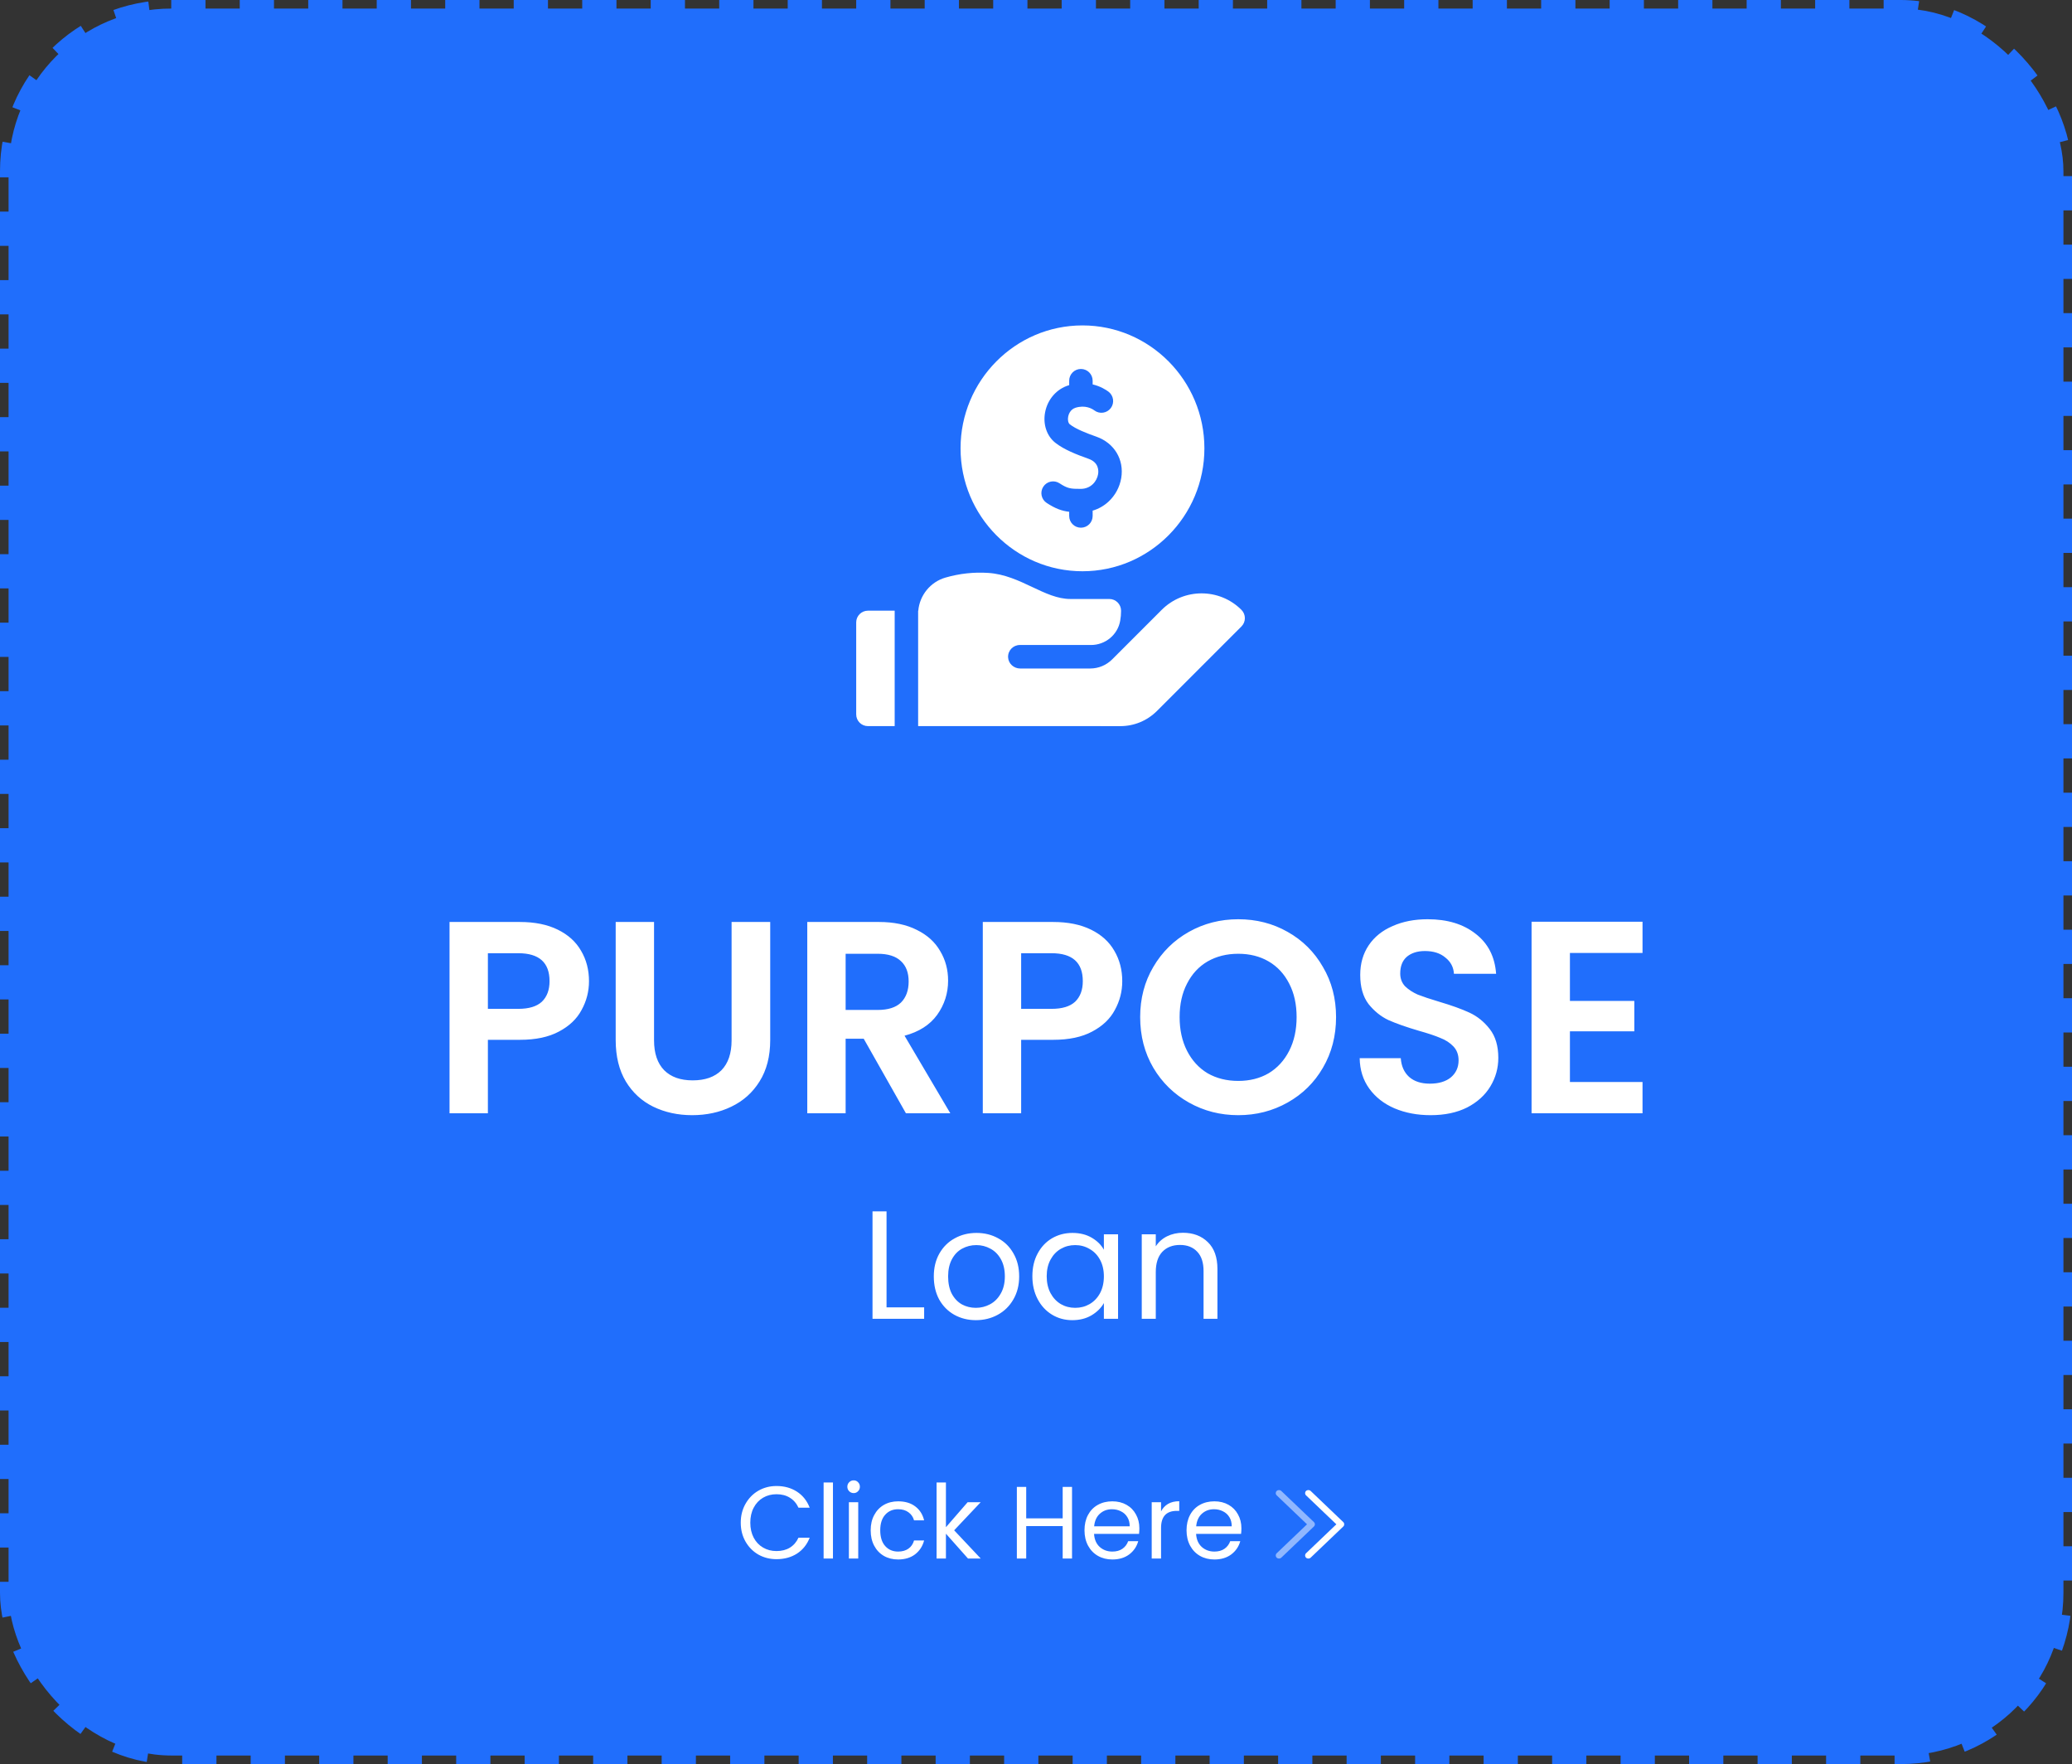
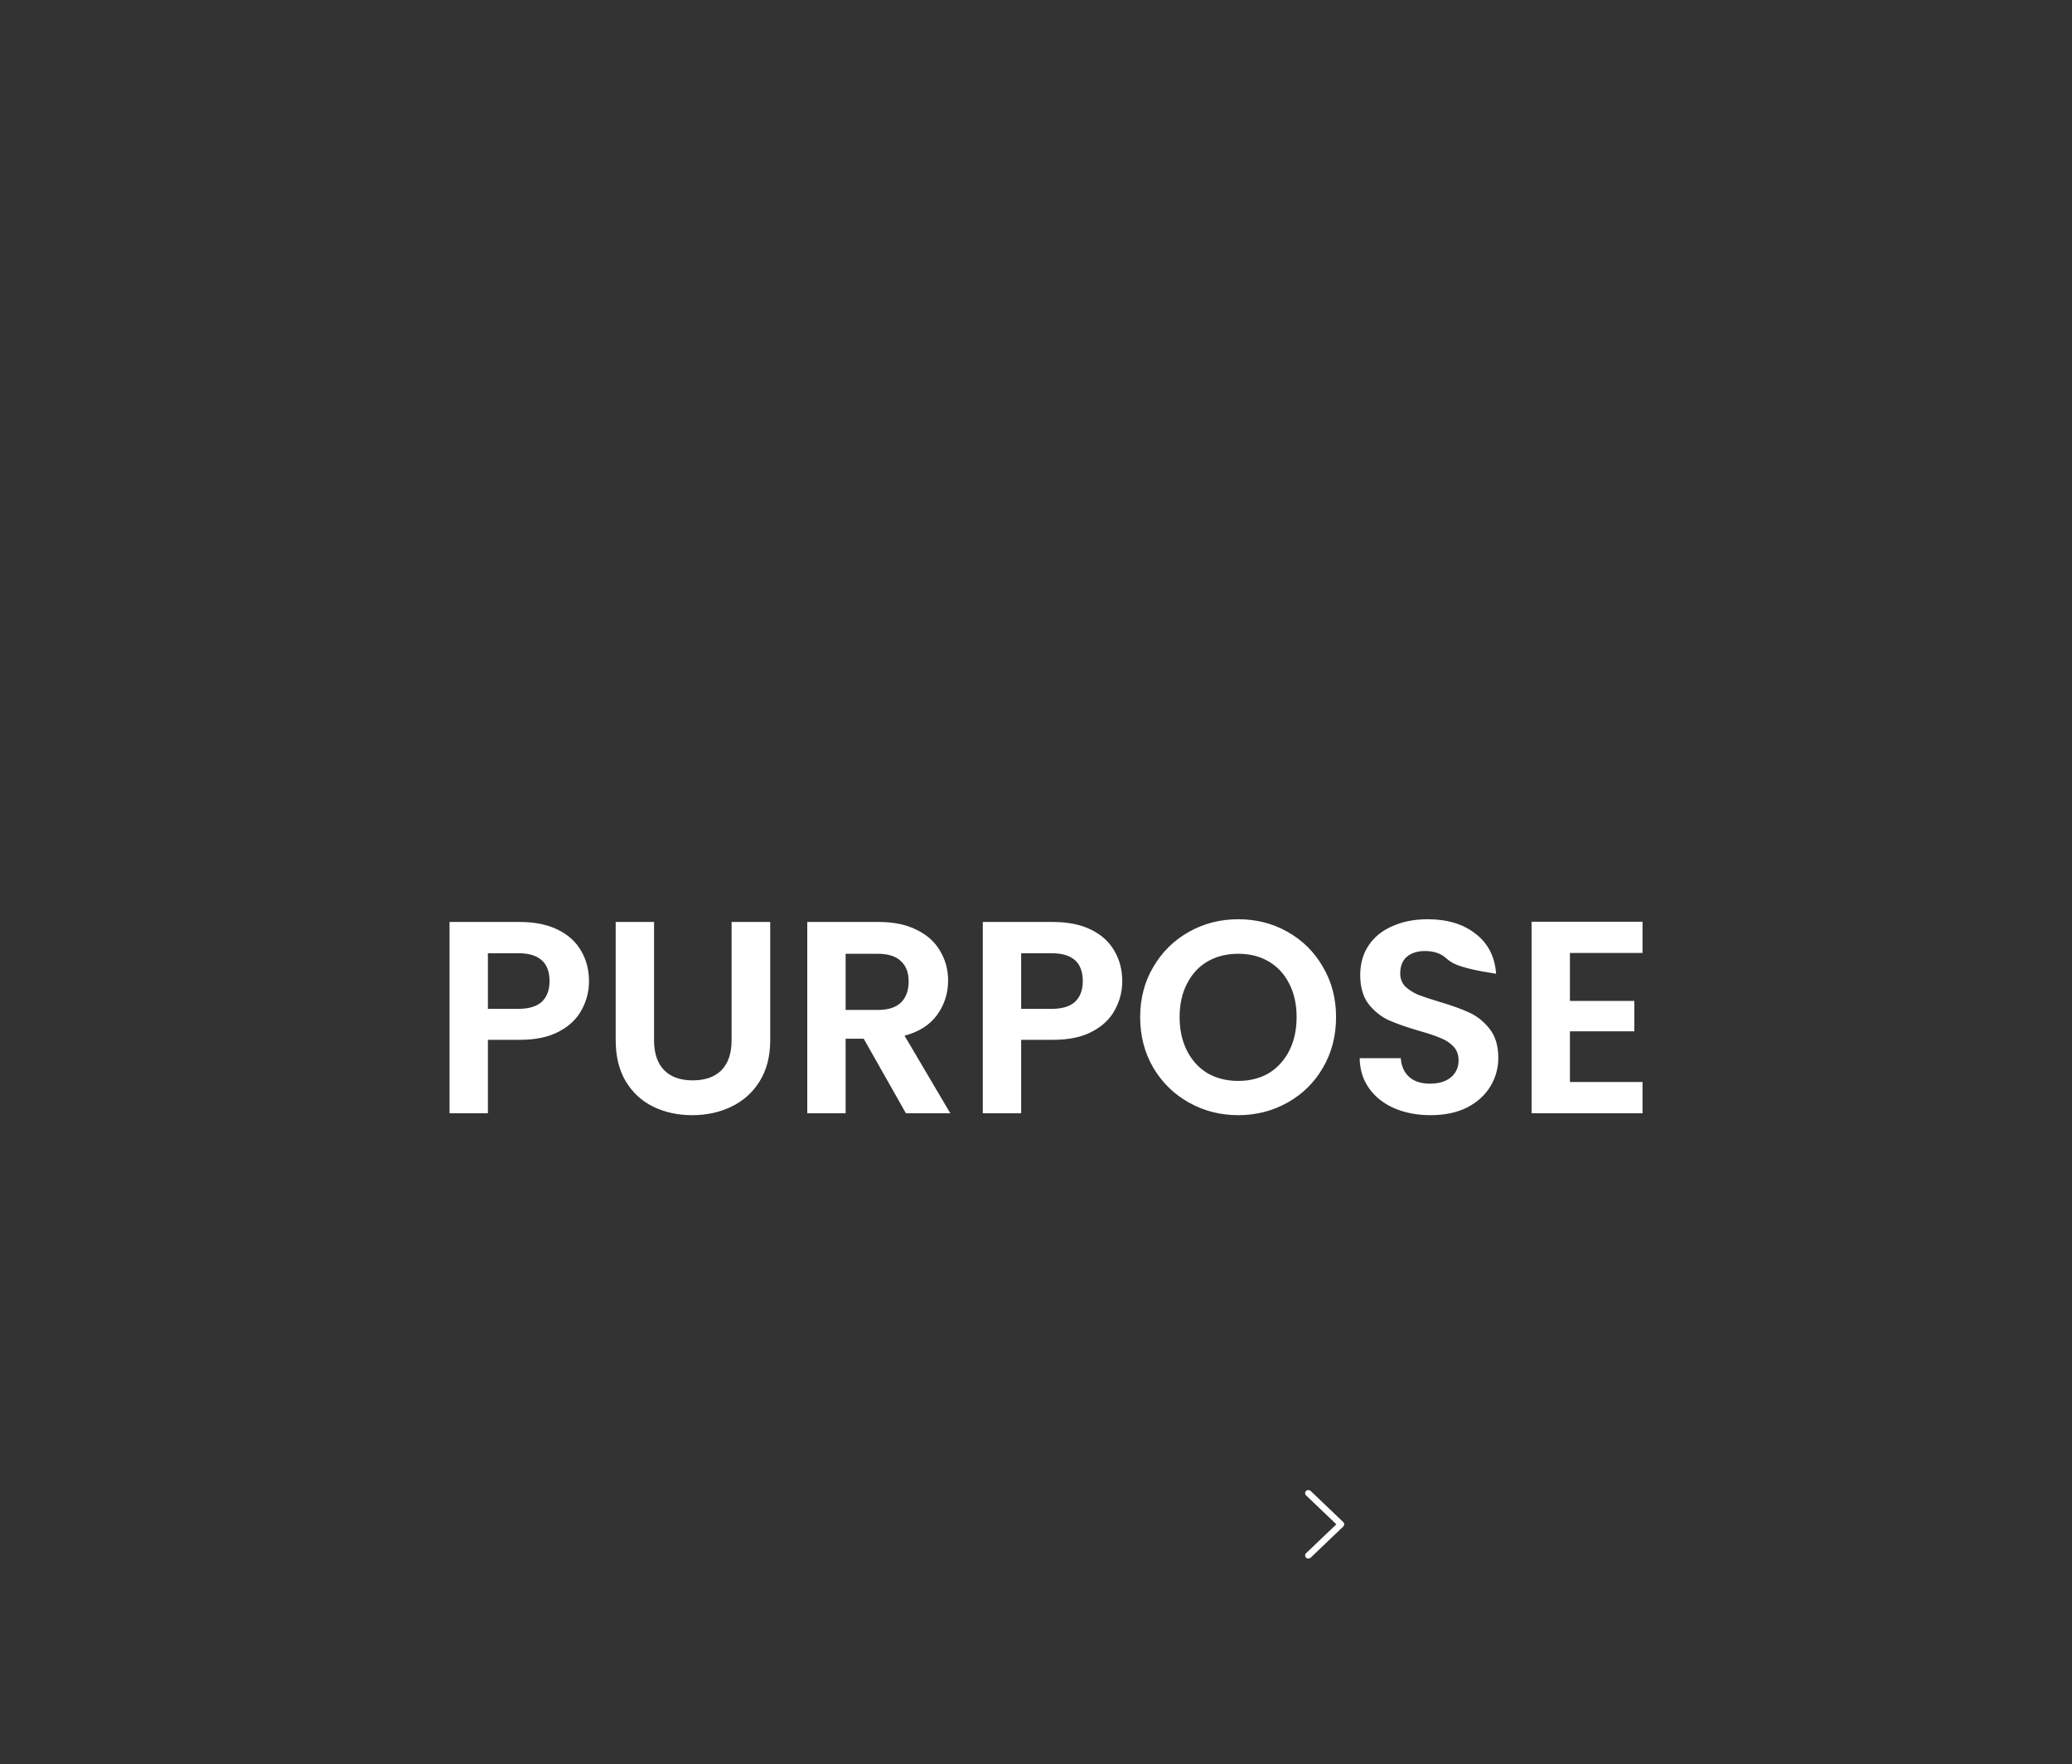
<svg xmlns="http://www.w3.org/2000/svg" width="121" height="103" viewBox="0 0 121 103" fill="none">
  <rect x="0" y="0" width="121" height="103" fill="#333333" stroke="none" />
-   <rect x="0.5" y="0.5" width="120" height="102" rx="9.5" fill="#206EFC" stroke="#206EFC" stroke-dasharray="2 2" />
-   <path d="M34.396 57.288C34.396 57.885 34.252 58.445 33.964 58.968C33.687 59.491 33.244 59.912 32.636 60.232C32.039 60.552 31.282 60.712 30.364 60.712H28.492V65H26.252V53.832H30.364C31.228 53.832 31.964 53.981 32.572 54.28C33.18 54.579 33.634 54.989 33.932 55.512C34.242 56.035 34.396 56.627 34.396 57.288ZM30.268 58.904C30.887 58.904 31.346 58.765 31.644 58.488C31.943 58.2 32.092 57.8 32.092 57.288C32.092 56.2 31.484 55.656 30.268 55.656H28.492V58.904H30.268ZM38.195 53.832V60.744C38.195 61.501 38.392 62.083 38.787 62.488C39.181 62.883 39.736 63.08 40.451 63.08C41.176 63.08 41.736 62.883 42.131 62.488C42.526 62.083 42.723 61.501 42.723 60.744V53.832H44.979V60.728C44.979 61.677 44.771 62.483 44.355 63.144C43.95 63.795 43.4 64.285 42.707 64.616C42.024 64.947 41.261 65.112 40.419 65.112C39.587 65.112 38.83 64.947 38.147 64.616C37.475 64.285 36.941 63.795 36.547 63.144C36.152 62.483 35.955 61.677 35.955 60.728V53.832H38.195ZM52.903 65L50.439 60.648H49.383V65H47.143V53.832H51.335C52.199 53.832 52.935 53.987 53.543 54.296C54.151 54.595 54.604 55.005 54.903 55.528C55.212 56.04 55.367 56.616 55.367 57.256C55.367 57.992 55.154 58.659 54.727 59.256C54.3 59.843 53.666 60.248 52.823 60.472L55.495 65H52.903ZM49.383 58.968H51.255C51.863 58.968 52.316 58.824 52.615 58.536C52.914 58.237 53.063 57.827 53.063 57.304C53.063 56.792 52.914 56.397 52.615 56.12C52.316 55.832 51.863 55.688 51.255 55.688H49.383V58.968ZM65.537 57.288C65.537 57.885 65.393 58.445 65.105 58.968C64.828 59.491 64.385 59.912 63.777 60.232C63.18 60.552 62.422 60.712 61.505 60.712H59.633V65H57.393V53.832H61.505C62.369 53.832 63.105 53.981 63.713 54.28C64.321 54.579 64.774 54.989 65.073 55.512C65.382 56.035 65.537 56.627 65.537 57.288ZM61.409 58.904C62.028 58.904 62.486 58.765 62.785 58.488C63.084 58.2 63.233 57.8 63.233 57.288C63.233 56.2 62.625 55.656 61.409 55.656H59.633V58.904H61.409ZM72.311 65.112C71.266 65.112 70.306 64.867 69.431 64.376C68.557 63.885 67.863 63.208 67.351 62.344C66.839 61.469 66.583 60.483 66.583 59.384C66.583 58.296 66.839 57.32 67.351 56.456C67.863 55.581 68.557 54.899 69.431 54.408C70.306 53.917 71.266 53.672 72.311 53.672C73.367 53.672 74.327 53.917 75.191 54.408C76.066 54.899 76.754 55.581 77.255 56.456C77.767 57.32 78.023 58.296 78.023 59.384C78.023 60.483 77.767 61.469 77.255 62.344C76.754 63.208 76.066 63.885 75.191 64.376C74.317 64.867 73.357 65.112 72.311 65.112ZM72.311 63.112C72.983 63.112 73.575 62.963 74.087 62.664C74.599 62.355 74.999 61.917 75.287 61.352C75.575 60.787 75.719 60.131 75.719 59.384C75.719 58.637 75.575 57.987 75.287 57.432C74.999 56.867 74.599 56.435 74.087 56.136C73.575 55.837 72.983 55.688 72.311 55.688C71.639 55.688 71.042 55.837 70.519 56.136C70.007 56.435 69.607 56.867 69.319 57.432C69.031 57.987 68.887 58.637 68.887 59.384C68.887 60.131 69.031 60.787 69.319 61.352C69.607 61.917 70.007 62.355 70.519 62.664C71.042 62.963 71.639 63.112 72.311 63.112ZM83.546 65.112C82.767 65.112 82.063 64.979 81.434 64.712C80.815 64.445 80.325 64.061 79.962 63.56C79.599 63.059 79.413 62.467 79.402 61.784H81.802C81.834 62.243 81.994 62.605 82.282 62.872C82.581 63.139 82.986 63.272 83.498 63.272C84.021 63.272 84.431 63.149 84.73 62.904C85.029 62.648 85.178 62.317 85.178 61.912C85.178 61.581 85.077 61.309 84.874 61.096C84.671 60.883 84.415 60.717 84.106 60.6C83.807 60.472 83.391 60.333 82.858 60.184C82.133 59.971 81.541 59.763 81.082 59.56C80.634 59.347 80.245 59.032 79.914 58.616C79.594 58.189 79.434 57.624 79.434 56.92C79.434 56.259 79.599 55.683 79.93 55.192C80.261 54.701 80.725 54.328 81.322 54.072C81.919 53.805 82.602 53.672 83.37 53.672C84.522 53.672 85.455 53.955 86.17 54.52C86.895 55.075 87.295 55.853 87.37 56.856H84.906C84.885 56.472 84.719 56.157 84.41 55.912C84.111 55.656 83.711 55.528 83.21 55.528C82.773 55.528 82.421 55.64 82.154 55.864C81.898 56.088 81.77 56.413 81.77 56.84C81.77 57.139 81.866 57.389 82.058 57.592C82.261 57.784 82.506 57.944 82.794 58.072C83.093 58.189 83.509 58.328 84.042 58.488C84.767 58.701 85.359 58.915 85.818 59.128C86.277 59.341 86.671 59.661 87.002 60.088C87.333 60.515 87.498 61.075 87.498 61.768C87.498 62.365 87.343 62.92 87.034 63.432C86.725 63.944 86.271 64.355 85.674 64.664C85.077 64.963 84.367 65.112 83.546 65.112ZM91.68 55.64V58.44H95.44V60.216H91.68V63.176H95.92V65H89.44V53.816H95.92V55.64H91.68Z" fill="white" />
-   <path d="M51.772 76.334H53.968V77H50.953V70.727H51.772V76.334ZM56.989 77.081C56.526 77.081 56.106 76.976 55.728 76.766C55.356 76.556 55.062 76.259 54.846 75.875C54.636 75.485 54.532 75.035 54.532 74.525C54.532 74.021 54.639 73.577 54.855 73.193C55.078 72.803 55.377 72.506 55.755 72.302C56.133 72.092 56.556 71.987 57.025 71.987C57.492 71.987 57.916 72.092 58.294 72.302C58.672 72.506 58.968 72.8 59.184 73.184C59.407 73.568 59.517 74.015 59.517 74.525C59.517 75.035 59.404 75.485 59.175 75.875C58.953 76.259 58.651 76.556 58.267 76.766C57.883 76.976 57.456 77.081 56.989 77.081ZM56.989 76.361C57.282 76.361 57.559 76.292 57.816 76.154C58.075 76.016 58.282 75.809 58.438 75.533C58.599 75.257 58.681 74.921 58.681 74.525C58.681 74.129 58.602 73.793 58.447 73.517C58.291 73.241 58.087 73.037 57.834 72.905C57.583 72.767 57.309 72.698 57.016 72.698C56.715 72.698 56.44 72.767 56.188 72.905C55.941 73.037 55.743 73.241 55.593 73.517C55.444 73.793 55.368 74.129 55.368 74.525C55.368 74.927 55.441 75.266 55.584 75.542C55.734 75.818 55.932 76.025 56.178 76.163C56.425 76.295 56.694 76.361 56.989 76.361ZM60.288 74.516C60.288 74.012 60.39 73.571 60.594 73.193C60.798 72.809 61.077 72.512 61.431 72.302C61.791 72.092 62.19 71.987 62.628 71.987C63.06 71.987 63.435 72.08 63.753 72.266C64.071 72.452 64.308 72.686 64.464 72.968V72.068H65.292V77H64.464V76.082C64.302 76.37 64.059 76.61 63.735 76.802C63.417 76.988 63.045 77.081 62.619 77.081C62.181 77.081 61.785 76.973 61.431 76.757C61.077 76.541 60.798 76.238 60.594 75.848C60.39 75.458 60.288 75.014 60.288 74.516ZM64.464 74.525C64.464 74.153 64.389 73.829 64.239 73.553C64.089 73.277 63.885 73.067 63.627 72.923C63.375 72.773 63.096 72.698 62.79 72.698C62.484 72.698 62.205 72.77 61.953 72.914C61.701 73.058 61.5 73.268 61.35 73.544C61.2 73.82 61.125 74.144 61.125 74.516C61.125 74.894 61.2 75.224 61.35 75.506C61.5 75.782 61.701 75.995 61.953 76.145C62.205 76.289 62.484 76.361 62.79 76.361C63.096 76.361 63.375 76.289 63.627 76.145C63.885 75.995 64.089 75.782 64.239 75.506C64.389 75.224 64.464 74.897 64.464 74.525ZM69.079 71.978C69.679 71.978 70.165 72.161 70.537 72.527C70.909 72.887 71.095 73.409 71.095 74.093V77H70.285V74.21C70.285 73.718 70.162 73.343 69.916 73.085C69.67 72.821 69.334 72.689 68.908 72.689C68.476 72.689 68.131 72.824 67.873 73.094C67.621 73.364 67.495 73.757 67.495 74.273V77H66.676V72.068H67.495V72.77C67.657 72.518 67.876 72.323 68.152 72.185C68.434 72.047 68.743 71.978 69.079 71.978Z" fill="white" />
+   <path d="M34.396 57.288C34.396 57.885 34.252 58.445 33.964 58.968C33.687 59.491 33.244 59.912 32.636 60.232C32.039 60.552 31.282 60.712 30.364 60.712H28.492V65H26.252V53.832H30.364C31.228 53.832 31.964 53.981 32.572 54.28C33.18 54.579 33.634 54.989 33.932 55.512C34.242 56.035 34.396 56.627 34.396 57.288ZM30.268 58.904C30.887 58.904 31.346 58.765 31.644 58.488C31.943 58.2 32.092 57.8 32.092 57.288C32.092 56.2 31.484 55.656 30.268 55.656H28.492V58.904H30.268ZM38.195 53.832V60.744C38.195 61.501 38.392 62.083 38.787 62.488C39.181 62.883 39.736 63.08 40.451 63.08C41.176 63.08 41.736 62.883 42.131 62.488C42.526 62.083 42.723 61.501 42.723 60.744V53.832H44.979V60.728C44.979 61.677 44.771 62.483 44.355 63.144C43.95 63.795 43.4 64.285 42.707 64.616C42.024 64.947 41.261 65.112 40.419 65.112C39.587 65.112 38.83 64.947 38.147 64.616C37.475 64.285 36.941 63.795 36.547 63.144C36.152 62.483 35.955 61.677 35.955 60.728V53.832H38.195ZM52.903 65L50.439 60.648H49.383V65H47.143V53.832H51.335C52.199 53.832 52.935 53.987 53.543 54.296C54.151 54.595 54.604 55.005 54.903 55.528C55.212 56.04 55.367 56.616 55.367 57.256C55.367 57.992 55.154 58.659 54.727 59.256C54.3 59.843 53.666 60.248 52.823 60.472L55.495 65H52.903ZM49.383 58.968H51.255C51.863 58.968 52.316 58.824 52.615 58.536C52.914 58.237 53.063 57.827 53.063 57.304C53.063 56.792 52.914 56.397 52.615 56.12C52.316 55.832 51.863 55.688 51.255 55.688H49.383V58.968ZM65.537 57.288C65.537 57.885 65.393 58.445 65.105 58.968C64.828 59.491 64.385 59.912 63.777 60.232C63.18 60.552 62.422 60.712 61.505 60.712H59.633V65H57.393V53.832H61.505C62.369 53.832 63.105 53.981 63.713 54.28C64.321 54.579 64.774 54.989 65.073 55.512C65.382 56.035 65.537 56.627 65.537 57.288ZM61.409 58.904C62.028 58.904 62.486 58.765 62.785 58.488C63.084 58.2 63.233 57.8 63.233 57.288C63.233 56.2 62.625 55.656 61.409 55.656H59.633V58.904H61.409ZM72.311 65.112C71.266 65.112 70.306 64.867 69.431 64.376C68.557 63.885 67.863 63.208 67.351 62.344C66.839 61.469 66.583 60.483 66.583 59.384C66.583 58.296 66.839 57.32 67.351 56.456C67.863 55.581 68.557 54.899 69.431 54.408C70.306 53.917 71.266 53.672 72.311 53.672C73.367 53.672 74.327 53.917 75.191 54.408C76.066 54.899 76.754 55.581 77.255 56.456C77.767 57.32 78.023 58.296 78.023 59.384C78.023 60.483 77.767 61.469 77.255 62.344C76.754 63.208 76.066 63.885 75.191 64.376C74.317 64.867 73.357 65.112 72.311 65.112ZM72.311 63.112C72.983 63.112 73.575 62.963 74.087 62.664C74.599 62.355 74.999 61.917 75.287 61.352C75.575 60.787 75.719 60.131 75.719 59.384C75.719 58.637 75.575 57.987 75.287 57.432C74.999 56.867 74.599 56.435 74.087 56.136C73.575 55.837 72.983 55.688 72.311 55.688C71.639 55.688 71.042 55.837 70.519 56.136C70.007 56.435 69.607 56.867 69.319 57.432C69.031 57.987 68.887 58.637 68.887 59.384C68.887 60.131 69.031 60.787 69.319 61.352C69.607 61.917 70.007 62.355 70.519 62.664C71.042 62.963 71.639 63.112 72.311 63.112ZM83.546 65.112C82.767 65.112 82.063 64.979 81.434 64.712C80.815 64.445 80.325 64.061 79.962 63.56C79.599 63.059 79.413 62.467 79.402 61.784H81.802C81.834 62.243 81.994 62.605 82.282 62.872C82.581 63.139 82.986 63.272 83.498 63.272C84.021 63.272 84.431 63.149 84.73 62.904C85.029 62.648 85.178 62.317 85.178 61.912C85.178 61.581 85.077 61.309 84.874 61.096C84.671 60.883 84.415 60.717 84.106 60.6C83.807 60.472 83.391 60.333 82.858 60.184C82.133 59.971 81.541 59.763 81.082 59.56C80.634 59.347 80.245 59.032 79.914 58.616C79.594 58.189 79.434 57.624 79.434 56.92C79.434 56.259 79.599 55.683 79.93 55.192C80.261 54.701 80.725 54.328 81.322 54.072C81.919 53.805 82.602 53.672 83.37 53.672C84.522 53.672 85.455 53.955 86.17 54.52C86.895 55.075 87.295 55.853 87.37 56.856C84.885 56.472 84.719 56.157 84.41 55.912C84.111 55.656 83.711 55.528 83.21 55.528C82.773 55.528 82.421 55.64 82.154 55.864C81.898 56.088 81.77 56.413 81.77 56.84C81.77 57.139 81.866 57.389 82.058 57.592C82.261 57.784 82.506 57.944 82.794 58.072C83.093 58.189 83.509 58.328 84.042 58.488C84.767 58.701 85.359 58.915 85.818 59.128C86.277 59.341 86.671 59.661 87.002 60.088C87.333 60.515 87.498 61.075 87.498 61.768C87.498 62.365 87.343 62.92 87.034 63.432C86.725 63.944 86.271 64.355 85.674 64.664C85.077 64.963 84.367 65.112 83.546 65.112ZM91.68 55.64V58.44H95.44V60.216H91.68V63.176H95.92V65H89.44V53.816H95.92V55.64H91.68Z" fill="white" />
  <path d="M78.5 89C78.5 89.024 78.495 89.047 78.486 89.07C78.476 89.092 78.462 89.112 78.444 89.129L76.54 90.947C76.465 91.018 76.345 91.018 76.27 90.947C76.196 90.876 76.196 90.761 76.27 90.69L78.04 89L76.27 87.31C76.196 87.239 76.196 87.124 76.27 87.053C76.345 86.982 76.465 86.982 76.54 87.053L78.444 88.871C78.462 88.888 78.476 88.908 78.486 88.93C78.495 88.953 78.5 88.976 78.5 89Z" fill="white" />
-   <path opacity="0.5" d="M76.786 89C76.786 89.024 76.781 89.047 76.771 89.07C76.762 89.092 76.748 89.112 76.73 89.129L74.825 90.947C74.751 91.018 74.63 91.018 74.556 90.947C74.481 90.876 74.481 90.761 74.556 90.69L76.326 89L74.556 87.31C74.481 87.239 74.481 87.124 74.556 87.053C74.63 86.982 74.751 86.982 74.825 87.053L76.73 88.871C76.748 88.888 76.762 88.908 76.771 88.93C76.781 88.953 76.786 88.976 76.786 89Z" fill="white" />
-   <path d="M43.258 88.906C43.258 88.498 43.35 88.132 43.534 87.808C43.718 87.48 43.968 87.224 44.284 87.04C44.604 86.856 44.958 86.764 45.346 86.764C45.802 86.764 46.2 86.874 46.54 87.094C46.88 87.314 47.128 87.626 47.284 88.03H46.63C46.514 87.778 46.346 87.584 46.126 87.448C45.91 87.312 45.65 87.244 45.346 87.244C45.054 87.244 44.792 87.312 44.56 87.448C44.328 87.584 44.146 87.778 44.014 88.03C43.882 88.278 43.816 88.57 43.816 88.906C43.816 89.238 43.882 89.53 44.014 89.782C44.146 90.03 44.328 90.222 44.56 90.358C44.792 90.494 45.054 90.562 45.346 90.562C45.65 90.562 45.91 90.496 46.126 90.364C46.346 90.228 46.514 90.034 46.63 89.782H47.284C47.128 90.182 46.88 90.492 46.54 90.712C46.2 90.928 45.802 91.036 45.346 91.036C44.958 91.036 44.604 90.946 44.284 90.766C43.968 90.582 43.718 90.328 43.534 90.004C43.35 89.68 43.258 89.314 43.258 88.906ZM48.643 86.56V91H48.097V86.56H48.643ZM49.855 87.178C49.751 87.178 49.663 87.142 49.591 87.07C49.519 86.998 49.483 86.91 49.483 86.806C49.483 86.702 49.519 86.614 49.591 86.542C49.663 86.47 49.751 86.434 49.855 86.434C49.955 86.434 50.039 86.47 50.107 86.542C50.179 86.614 50.215 86.702 50.215 86.806C50.215 86.91 50.179 86.998 50.107 87.07C50.039 87.142 49.955 87.178 49.855 87.178ZM50.119 87.712V91H49.573V87.712H50.119ZM50.846 89.35C50.846 89.01 50.914 88.714 51.05 88.462C51.186 88.206 51.374 88.008 51.614 87.868C51.858 87.728 52.136 87.658 52.448 87.658C52.852 87.658 53.184 87.756 53.444 87.952C53.708 88.148 53.882 88.42 53.966 88.768H53.378C53.322 88.568 53.212 88.41 53.048 88.294C52.888 88.178 52.688 88.12 52.448 88.12C52.136 88.12 51.884 88.228 51.692 88.444C51.5 88.656 51.404 88.958 51.404 89.35C51.404 89.746 51.5 90.052 51.692 90.268C51.884 90.484 52.136 90.592 52.448 90.592C52.688 90.592 52.888 90.536 53.048 90.424C53.208 90.312 53.318 90.152 53.378 89.944H53.966C53.878 90.28 53.702 90.55 53.438 90.754C53.174 90.954 52.844 91.054 52.448 91.054C52.136 91.054 51.858 90.984 51.614 90.844C51.374 90.704 51.186 90.506 51.05 90.25C50.914 89.994 50.846 89.694 50.846 89.35ZM56.53 91L55.24 89.548V91H54.694V86.56H55.24V89.17L56.506 87.712H57.268L55.72 89.35L57.274 91H56.53ZM62.604 86.818V91H62.058V89.104H59.928V91H59.382V86.818H59.928V88.654H62.058V86.818H62.604ZM66.536 89.23C66.536 89.334 66.53 89.444 66.518 89.56H63.89C63.91 89.884 64.02 90.138 64.22 90.322C64.424 90.502 64.67 90.592 64.958 90.592C65.194 90.592 65.39 90.538 65.546 90.43C65.706 90.318 65.818 90.17 65.882 89.986H66.47C66.382 90.302 66.206 90.56 65.942 90.76C65.678 90.956 65.35 91.054 64.958 91.054C64.646 91.054 64.366 90.984 64.118 90.844C63.874 90.704 63.682 90.506 63.542 90.25C63.402 89.99 63.332 89.69 63.332 89.35C63.332 89.01 63.4 88.712 63.536 88.456C63.672 88.2 63.862 88.004 64.106 87.868C64.354 87.728 64.638 87.658 64.958 87.658C65.27 87.658 65.546 87.726 65.786 87.862C66.026 87.998 66.21 88.186 66.338 88.426C66.47 88.662 66.536 88.93 66.536 89.23ZM65.972 89.116C65.972 88.908 65.926 88.73 65.834 88.582C65.742 88.43 65.616 88.316 65.456 88.24C65.3 88.16 65.126 88.12 64.934 88.12C64.658 88.12 64.422 88.208 64.226 88.384C64.034 88.56 63.924 88.804 63.896 89.116H65.972ZM67.803 88.246C67.899 88.058 68.035 87.912 68.211 87.808C68.391 87.704 68.609 87.652 68.865 87.652V88.216H68.721C68.109 88.216 67.803 88.548 67.803 89.212V91H67.257V87.712H67.803V88.246ZM72.495 89.23C72.495 89.334 72.489 89.444 72.477 89.56H69.849C69.869 89.884 69.979 90.138 70.179 90.322C70.383 90.502 70.629 90.592 70.917 90.592C71.153 90.592 71.349 90.538 71.505 90.43C71.665 90.318 71.777 90.17 71.841 89.986H72.429C72.341 90.302 72.165 90.56 71.901 90.76C71.637 90.956 71.309 91.054 70.917 91.054C70.605 91.054 70.325 90.984 70.077 90.844C69.833 90.704 69.641 90.506 69.501 90.25C69.361 89.99 69.291 89.69 69.291 89.35C69.291 89.01 69.359 88.712 69.495 88.456C69.631 88.2 69.821 88.004 70.065 87.868C70.313 87.728 70.597 87.658 70.917 87.658C71.229 87.658 71.505 87.726 71.745 87.862C71.985 87.998 72.169 88.186 72.297 88.426C72.429 88.662 72.495 88.93 72.495 89.23ZM71.931 89.116C71.931 88.908 71.885 88.73 71.793 88.582C71.701 88.43 71.575 88.316 71.415 88.24C71.259 88.16 71.085 88.12 70.893 88.12C70.617 88.12 70.381 88.208 70.185 88.384C69.993 88.56 69.883 88.804 69.855 89.116H71.931Z" fill="white" />
-   <path d="M63.214 33.354C67.14 33.354 70.334 30.134 70.334 26.177C70.334 22.22 67.14 19 63.214 19C59.288 19 56.094 22.22 56.094 26.177C56.094 30.134 59.288 33.354 63.214 33.354ZM60.926 28.417C61.133 28.1 61.557 28.011 61.874 28.218C62.336 28.52 62.51 28.548 63.118 28.544C63.712 28.54 64.057 28.097 64.126 27.687C64.16 27.488 64.172 27.001 63.569 26.788C62.861 26.537 62.137 26.251 61.633 25.856C61.13 25.461 60.899 24.779 61.031 24.076C61.175 23.314 61.706 22.707 62.419 22.493C62.425 22.491 62.431 22.489 62.438 22.487V22.228C62.438 21.849 62.745 21.543 63.123 21.543C63.501 21.543 63.808 21.849 63.808 22.228V22.444C64.273 22.555 64.598 22.768 64.73 22.867C65.033 23.093 65.095 23.523 64.869 23.826C64.642 24.129 64.213 24.191 63.91 23.964C63.769 23.859 63.381 23.634 62.814 23.805C62.482 23.905 62.396 24.232 62.378 24.33C62.341 24.522 62.382 24.702 62.479 24.778C62.828 25.052 63.457 25.295 64.026 25.496C65.075 25.866 65.658 26.838 65.477 27.914C65.388 28.442 65.123 28.932 64.73 29.293C64.462 29.539 64.15 29.715 63.808 29.815V30.126C63.808 30.505 63.501 30.811 63.123 30.811C62.745 30.811 62.438 30.505 62.438 30.126V29.883C61.995 29.83 61.623 29.691 61.124 29.365C60.807 29.158 60.719 28.733 60.926 28.417ZM52.247 35.656H50.685C50.307 35.656 50 35.962 50 36.341V41.711C50 42.09 50.307 42.396 50.685 42.396H52.247L52.247 35.656ZM72.497 35.608C71.213 34.324 69.124 34.324 67.84 35.608L65.788 37.66L64.947 38.501C64.607 38.841 64.146 39.032 63.665 39.032H59.575C59.206 39.032 58.888 38.748 58.87 38.379C58.852 37.985 59.166 37.66 59.556 37.66H63.713C64.549 37.66 65.274 37.065 65.417 36.242C65.451 36.053 65.468 35.858 65.468 35.66C65.468 35.281 65.161 34.973 64.782 34.973H62.504C61.759 34.973 61.044 34.636 60.288 34.278C59.494 33.903 58.673 33.515 57.713 33.451C56.873 33.395 56.032 33.487 55.212 33.724C54.334 33.978 53.703 34.758 53.626 35.658C53.623 35.658 53.62 35.658 53.617 35.658V42.394L65.42 42.397C66.231 42.397 66.994 42.081 67.568 41.507L72.497 36.578C72.765 36.31 72.765 35.876 72.497 35.608Z" fill="white" />
</svg>